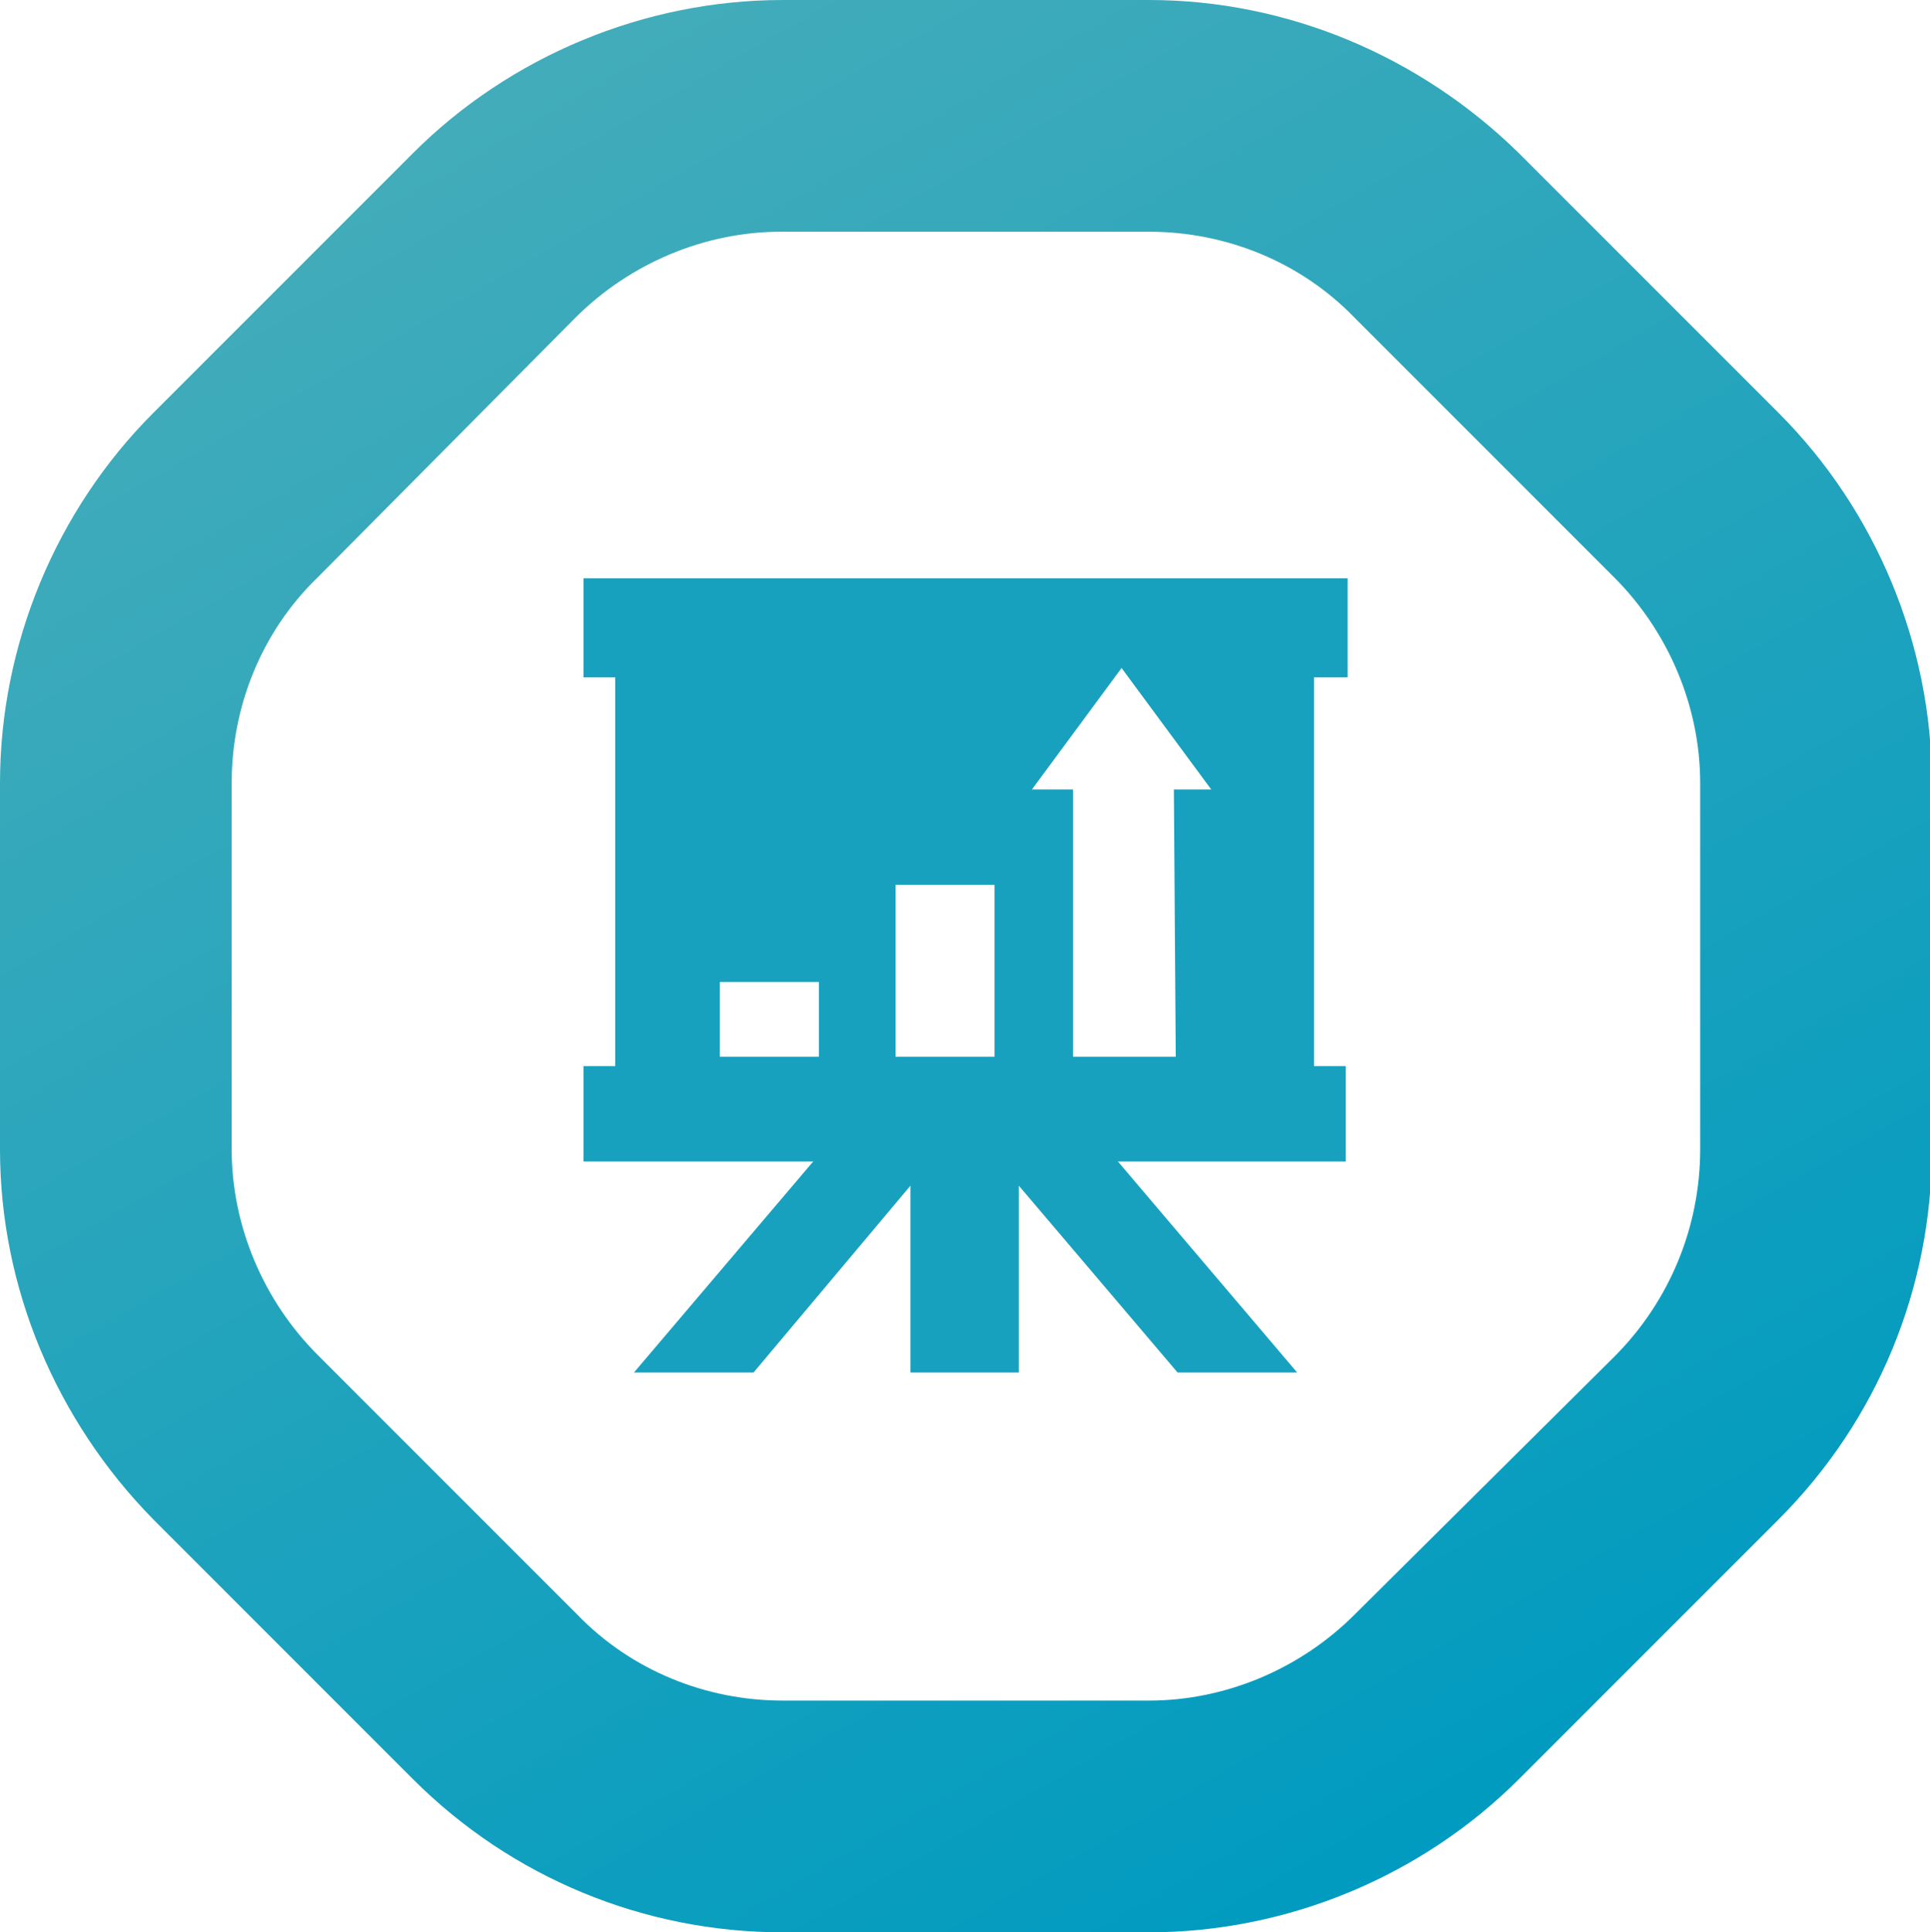
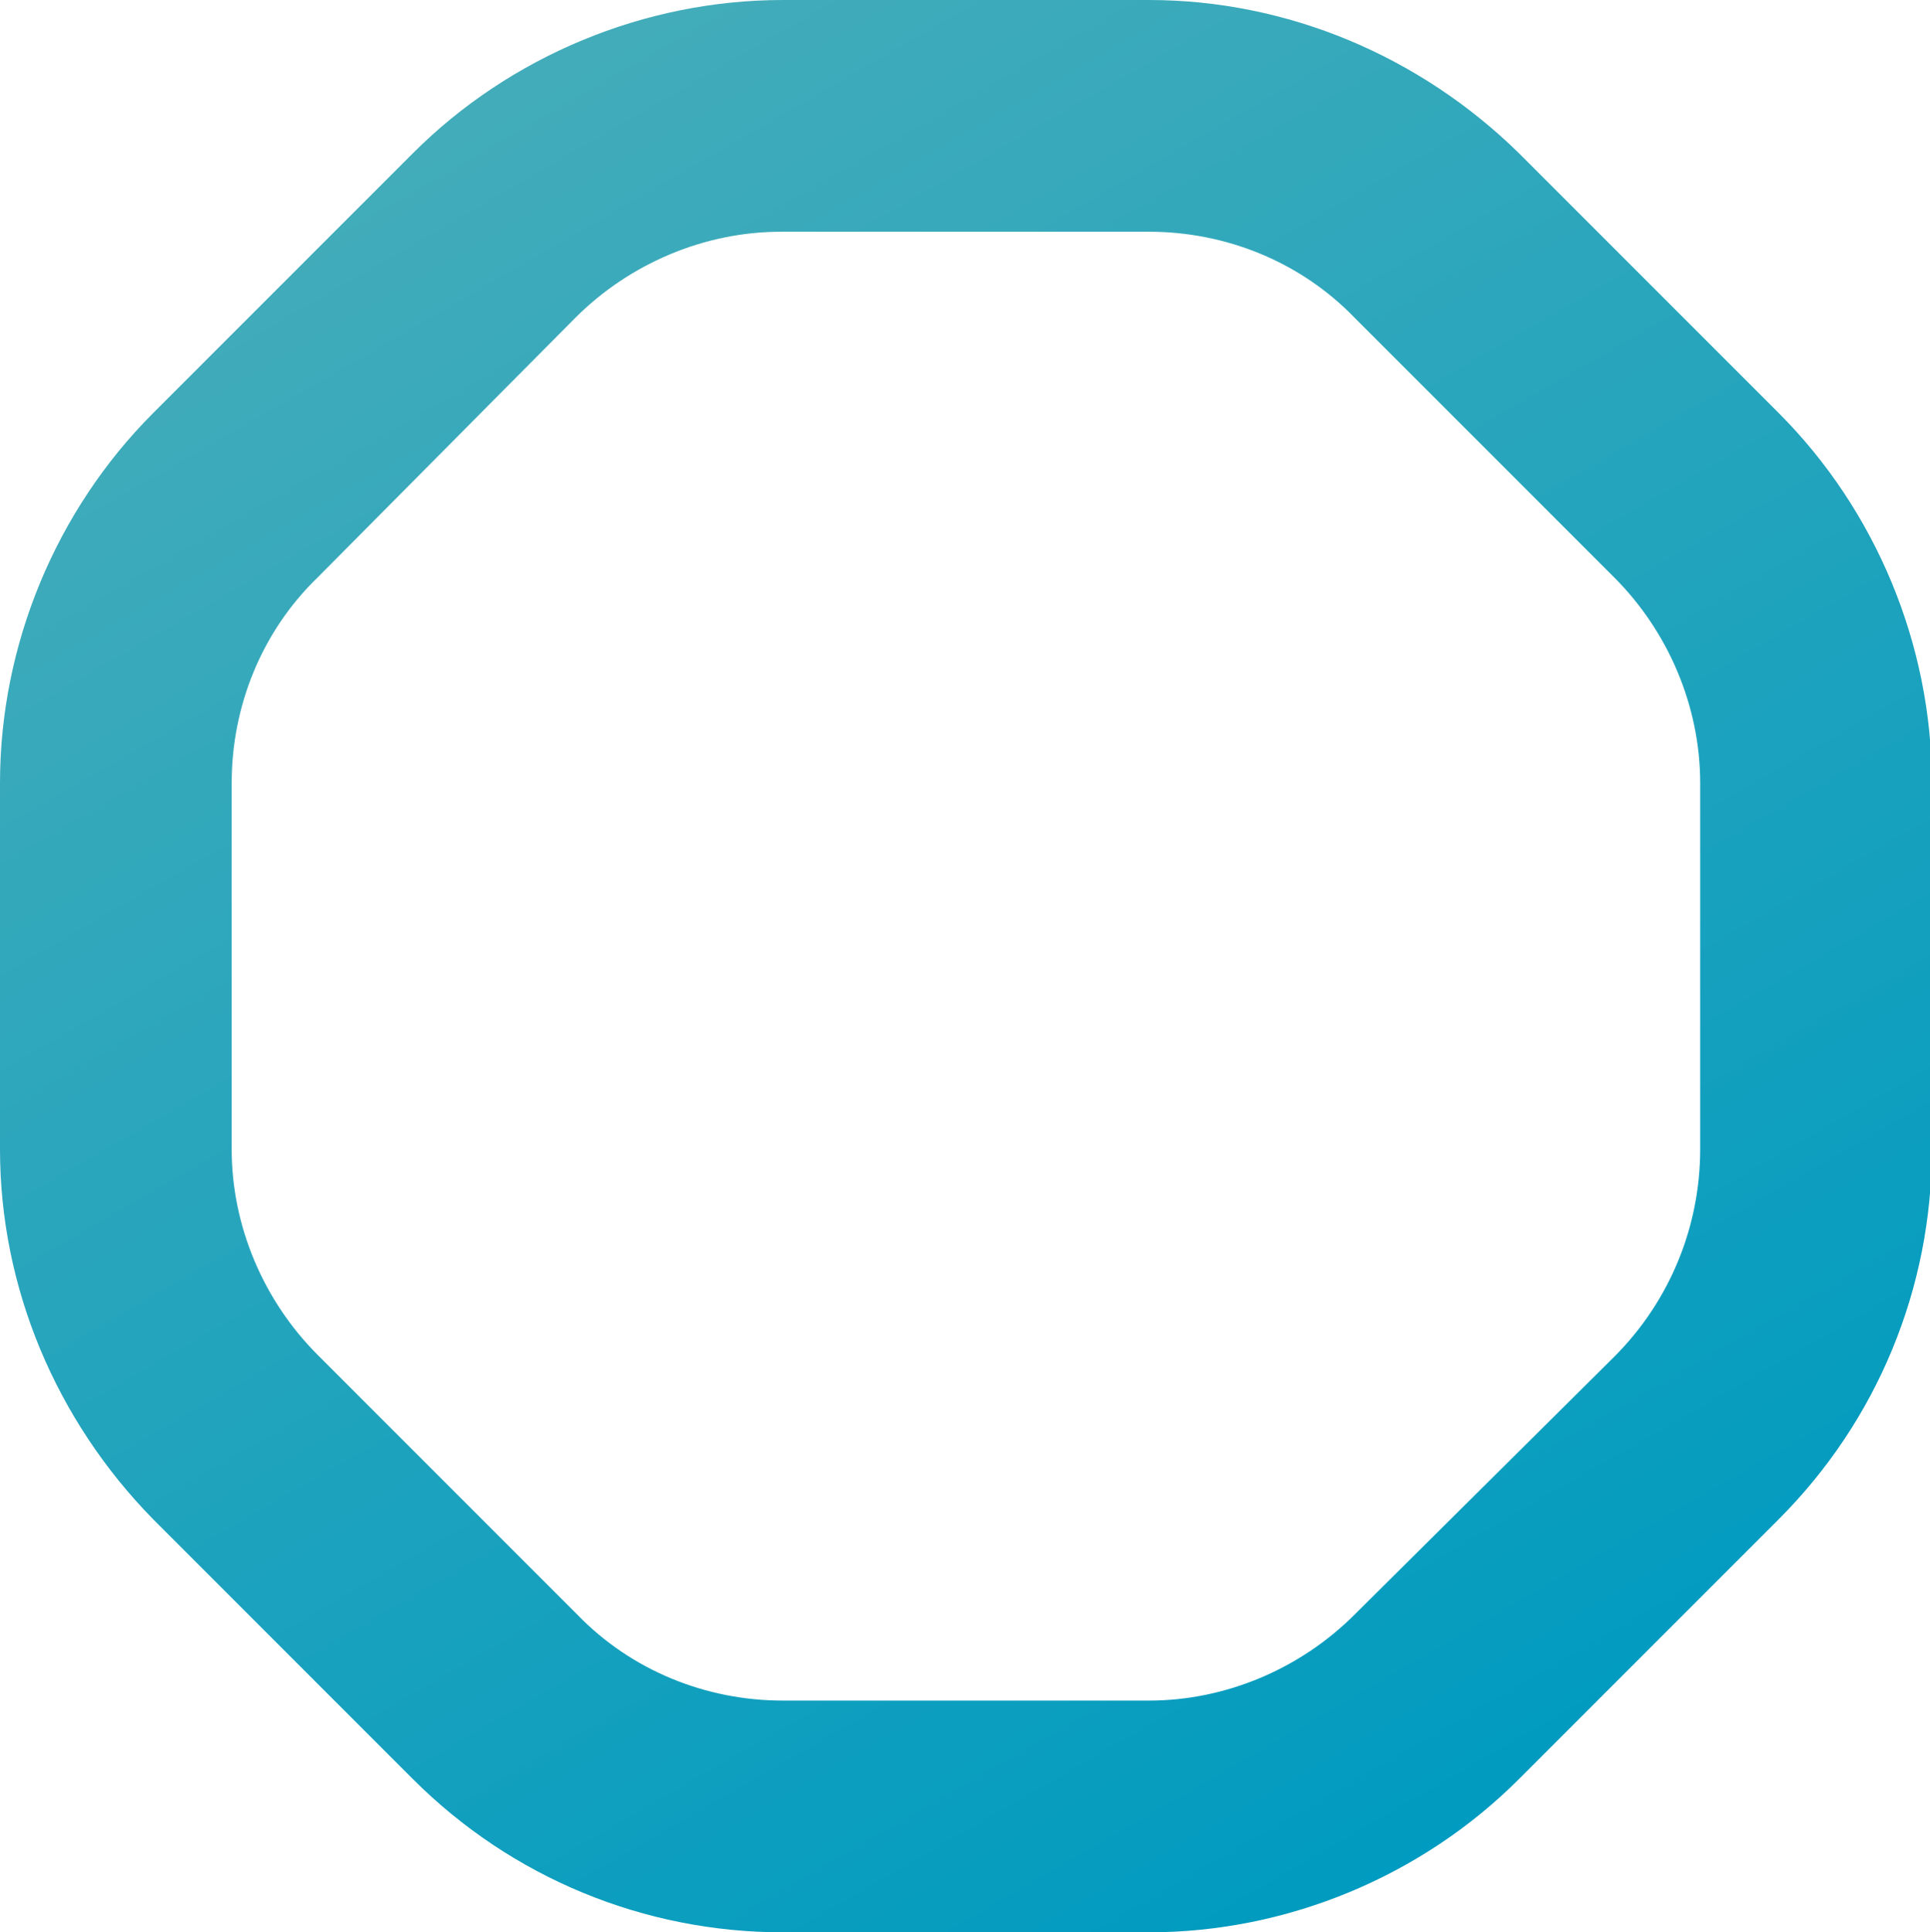
<svg xmlns="http://www.w3.org/2000/svg" version="1.1" id="Camada_1" x="0px" y="0px" viewBox="0 0 103.3 103.4" style="enable-background:new 0 0 103.3 103.4;" xml:space="preserve">
  <style type="text/css">
	.st0{fill:url(#SVGID_1_);}
	.st1{fill:#18A1BE;}
</style>
  <g transform="translate(-1238.67 -1575.854)">
    <g transform="translate(1238.67 1575.854)">
      <linearGradient id="SVGID_1_" gradientUnits="userSpaceOnUse" x1="-284.971" y1="524.286" x2="-284.455" y2="523.391" gradientTransform="matrix(103.35 0 0 -103.355 29476.797 54193.051)">
        <stop offset="0" style="stop-color:#43ACBA" />
        <stop offset="1" style="stop-color:#009BC0" />
      </linearGradient>
      <path class="st0" d="M61.5,12.4c4.1,0,8.1,1.6,11,4.6l13.9,13.9c2.9,2.9,4.6,6.9,4.6,11v19.6c0,4.1-1.6,8.1-4.6,11.1L72.5,86.4    c-2.9,2.9-6.9,4.6-11,4.6H41.9c-4.1,0-8.1-1.6-11-4.6L17,72.5c-2.9-2.9-4.6-6.9-4.6-11V41.9c0-4.1,1.6-8.1,4.6-11L30.8,17    c2.9-2.9,6.9-4.6,11-4.6L61.5,12.4 M61.5,0H41.9c-7.4,0-14.6,3-19.8,8.2L8.2,22.1C3,27.3,0,34.5,0,41.9v19.6C0,68.9,3,76,8.2,81.3    l13.9,13.9c5.3,5.3,12.4,8.2,19.8,8.2h19.6c7.4,0,14.6-3,19.8-8.2l13.9-13.9c5.3-5.3,8.2-12.4,8.2-19.8V41.9    c0-7.4-3-14.6-8.2-19.8L81.3,8.2C76,3,68.9,0,61.5,0L61.5,0z" />
    </g>
-     <path class="st1" d="M1310.8,1612.1v-5.3h-40.9v5.3h1.7v20.8h-1.7v5.1h12.3l-9.6,11.3h6.4l8.4-10v10h5.8v-10l8.5,10h6.4l-9.6-11.3   h12.2v-5.1h-1.7v-20.8H1310.8z M1282.5,1632.4h-5.3v-4h5.3V1632.4z M1291.9,1632.4h-5.3v-9.2h5.3L1291.9,1632.4z M1301.6,1632.4   h-5.5v-14.3h-2.2l4.8-6.5l4.8,6.5h-2L1301.6,1632.4z" />
  </g>
</svg>